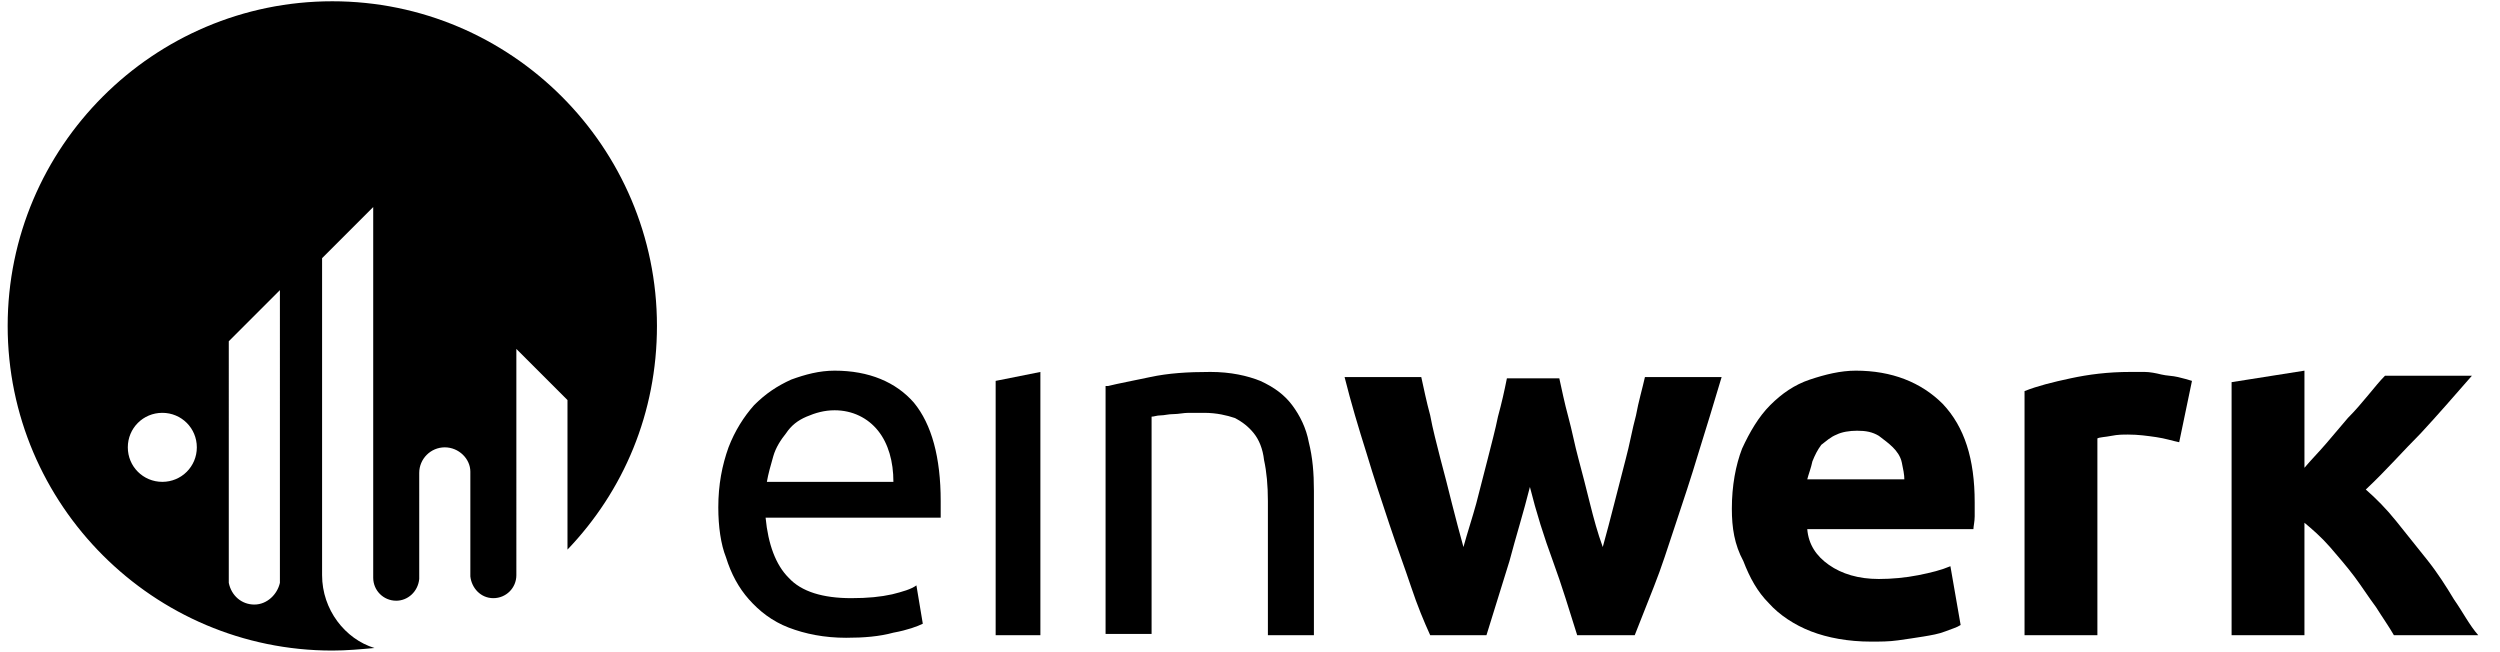
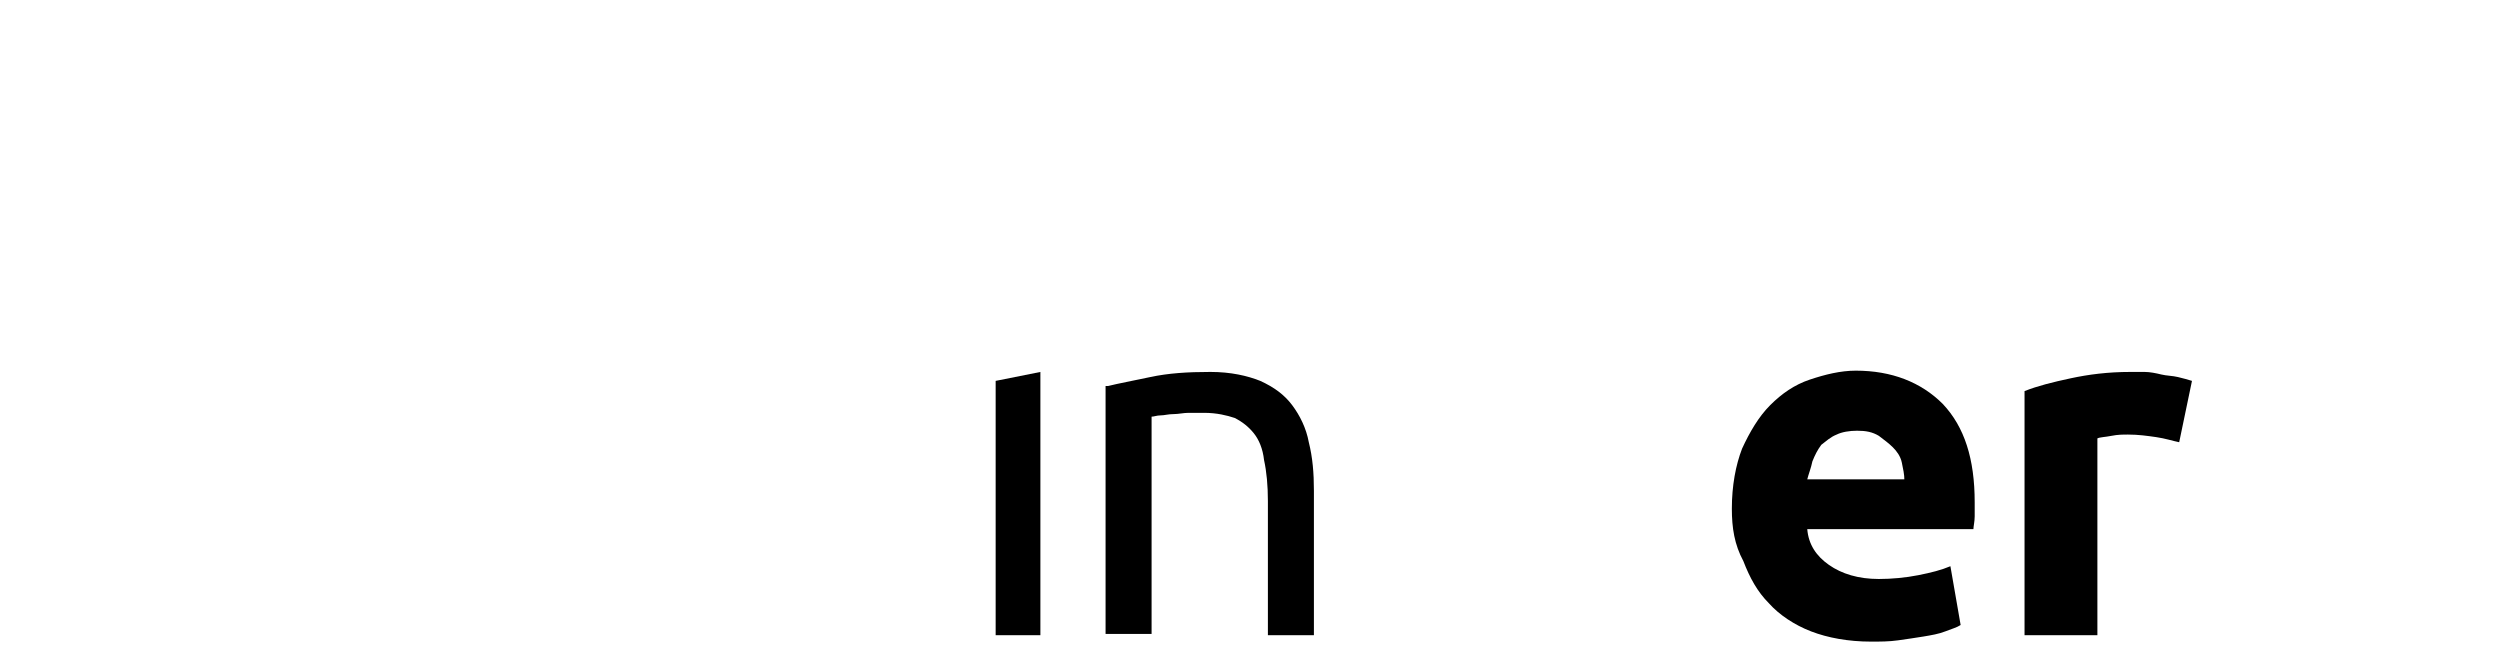
<svg xmlns="http://www.w3.org/2000/svg" version="1.1" id="Ebene_1" x="0px" y="0px" viewBox="0 0 195.6 51" style="enable-background:new 0 0 195.6 51;" xml:space="preserve">
  <g>
    <g>
-       <path d="M69.9,37.7c0-1.6-0.4-3-1.2-4c-0.8-1-2-1.6-3.4-1.6c-0.8,0-1.5,0.2-2.2,0.5s-1.2,0.7-1.6,1.3c-0.4,0.5-0.8,1.1-1,1.8    s-0.4,1.4-0.5,2H69.9z M56.2,39.7c0-1.8,0.3-3.3,0.8-4.7c0.5-1.3,1.2-2.4,2-3.3c0.9-0.9,1.8-1.5,2.9-2c1.1-0.4,2.2-0.7,3.4-0.7    c2.7,0,4.8,0.9,6.2,2.5c1.4,1.7,2.1,4.3,2.1,7.7v0.6c0,0.2,0,0.5,0,0.7H59.9c0.2,2.1,0.8,3.7,1.8,4.7c1,1.1,2.7,1.6,4.9,1.6    c1.3,0,2.3-0.1,3.2-0.3c0.8-0.2,1.5-0.4,1.9-0.7l0.5,3c-0.4,0.2-1.2,0.5-2.3,0.7c-1.1,0.3-2.3,0.4-3.7,0.4c-1.7,0-3.2-0.3-4.5-0.8    s-2.3-1.3-3.1-2.2s-1.4-2-1.8-3.3C56.4,42.6,56.2,41.2,56.2,39.7" />
      <path d="M86.7,30.2c0.8-0.2,1.9-0.4,3.3-0.7c1.4-0.3,2.9-0.4,4.7-0.4c1.6,0,2.9,0.3,3.9,0.7c1.1,0.5,1.9,1.1,2.5,1.9    s1.1,1.8,1.3,2.9c0.3,1.2,0.4,2.4,0.4,3.8v11.3h-3.6V39.2c0-1.2-0.1-2.3-0.3-3.2c-0.1-0.9-0.4-1.6-0.8-2.1s-0.9-0.9-1.5-1.2    c-0.6-0.2-1.4-0.4-2.4-0.4c-0.4,0-0.8,0-1.2,0c-0.4,0-0.8,0.1-1.2,0.1c-0.4,0-0.7,0.1-1,0.1s-0.5,0.1-0.7,0.1v17h-3.6V30.2H86.7z" />
-       <path d="M119.7,38.1c-0.5,2-1.1,3.9-1.6,5.8c-0.6,1.9-1.2,3.9-1.8,5.8h-4.4c-0.5-1.1-1-2.3-1.5-3.8s-1.1-3.1-1.7-4.9    c-0.6-1.8-1.2-3.6-1.8-5.6c-0.6-1.9-1.2-3.9-1.7-5.9h6c0.2,0.9,0.4,1.9,0.7,3c0.2,1.1,0.5,2.2,0.8,3.4c0.3,1.1,0.6,2.3,0.9,3.5    s0.6,2.3,0.9,3.4c0.3-1.1,0.7-2.3,1-3.4c0.3-1.2,0.6-2.3,0.9-3.5s0.6-2.3,0.8-3.3c0.3-1.1,0.5-2,0.7-3h4.1c0.2,0.9,0.4,1.9,0.7,3    c0.3,1.1,0.5,2.2,0.8,3.3s0.6,2.3,0.9,3.5s0.6,2.3,1,3.4c0.3-1.1,0.6-2.2,0.9-3.4s0.6-2.3,0.9-3.5c0.3-1.1,0.5-2.3,0.8-3.4    c0.2-1.1,0.5-2.1,0.7-3h6c-0.6,2-1.2,4-1.8,5.9c-0.6,2-1.2,3.8-1.8,5.6s-1.1,3.4-1.7,4.9c-0.6,1.5-1.1,2.8-1.5,3.8h-4.5    c-0.6-1.9-1.2-3.9-1.9-5.8C120.8,42,120.2,40.1,119.7,38.1" />
      <path d="M149,37.6c0-0.5-0.1-0.9-0.2-1.4c-0.1-0.5-0.4-0.9-0.7-1.2s-0.7-0.6-1.1-0.9c-0.5-0.3-1-0.4-1.7-0.4    c-0.6,0-1.2,0.1-1.6,0.3c-0.5,0.2-0.8,0.5-1.2,0.8c-0.3,0.4-0.5,0.8-0.7,1.3c-0.1,0.5-0.3,1-0.4,1.4h7.6L149,37.6L149,37.6z     M135.5,39.8c0-1.8,0.3-3.4,0.8-4.7c0.6-1.3,1.3-2.5,2.2-3.4s1.9-1.6,3.1-2c1.2-0.4,2.4-0.7,3.6-0.7c2.8,0,5.1,0.9,6.8,2.6    c1.7,1.8,2.5,4.3,2.5,7.7c0,0.4,0,0.7,0,1.1c0,0.4-0.1,0.8-0.1,1h-13c0.1,1.2,0.7,2.1,1.7,2.8s2.3,1.1,3.9,1.1    c1,0,2.1-0.1,3.1-0.3s1.8-0.4,2.5-0.7l0.8,4.6c-0.3,0.2-0.7,0.3-1.2,0.5s-1.1,0.3-1.7,0.4c-0.6,0.1-1.3,0.2-2,0.3    s-1.4,0.1-2.1,0.1c-1.8,0-3.4-0.3-4.7-0.8s-2.5-1.3-3.3-2.2c-0.9-0.9-1.5-2-2-3.3C135.7,42.6,135.5,41.3,135.5,39.8" />
      <path d="M170.5,34.6c-0.5-0.1-1.1-0.3-1.8-0.4c-0.7-0.1-1.4-0.2-2.2-0.2c-0.4,0-0.8,0-1.3,0.1s-0.9,0.1-1.1,0.2v15.4h-5.7V30.6    c1-0.4,2.2-0.7,3.6-1c1.4-0.3,2.9-0.5,4.7-0.5c0.3,0,0.7,0,1.1,0c0.4,0,0.9,0.1,1.3,0.2c0.4,0.1,0.9,0.1,1.3,0.2    c0.4,0.1,0.8,0.2,1.1,0.3L170.5,34.6z" />
    </g>
    <polygon points="81.4,36 81.4,29.1 77.9,29.8 77.9,36 77.9,37.7 77.9,49.7 81.4,49.7  " />
-     <path d="M192,46.9c-0.6-1-1.3-2.1-2.1-3.1s-1.6-2-2.4-3c-0.8-1-1.6-1.8-2.4-2.5c1.6-1.5,2.9-3,4.3-4.4c1.3-1.4,2.6-2.9,4-4.5h-6.8   c-0.4,0.4-0.8,0.9-1.3,1.5s-1,1.2-1.6,1.8c-0.6,0.7-1.1,1.3-1.7,2c-0.6,0.7-1.2,1.3-1.7,1.9v-1.2l0,0V29l-5.7,0.9V32l0,0v17.7h5.7   v-8.8c0.6,0.5,1.3,1.1,2,1.9c0.6,0.7,1.3,1.5,1.9,2.3c0.6,0.8,1.1,1.6,1.7,2.4c0.5,0.8,1,1.5,1.4,2.2h6.6   C193.2,48.9,192.7,47.9,192,46.9z" />
    <g>
-       <path d="M21.9,40.8v4.5v0.3l0,0c-0.2,0.9-1,1.7-2,1.7s-1.8-0.7-2-1.7l0,0v-0.3v-4.5V26.7l4-4V40.8z M12.7,37.7    c-1.5,0-2.7-1.2-2.7-2.7s1.2-2.7,2.7-2.7s2.7,1.2,2.7,2.7S14.2,37.7,12.7,37.7 M25.2,45v-4V20.2l4-4v19.7l0,0v5.2v4.1    c0,1,0.8,1.8,1.8,1.8c0.9,0,1.7-0.7,1.8-1.7v-0.1v-2.5v-3.2V37l0,0l0,0c0-1.1,0.9-2,2-2s2,0.9,2,1.9v0.2v2.3V45v0.1    c0.1,0.9,0.8,1.7,1.8,1.7s1.8-0.8,1.8-1.8V27.3l4,4V43c4.4-4.6,7-10.7,7-17.5C51.4,11.5,40,0.1,26,0.1S0.6,11.5,0.6,25.5    S12,50.9,26,50.9c1.1,0,2.2-0.1,3.3-0.2C27,50,25.2,47.7,25.2,45" />
-     </g>
+       </g>
  </g>
</svg>